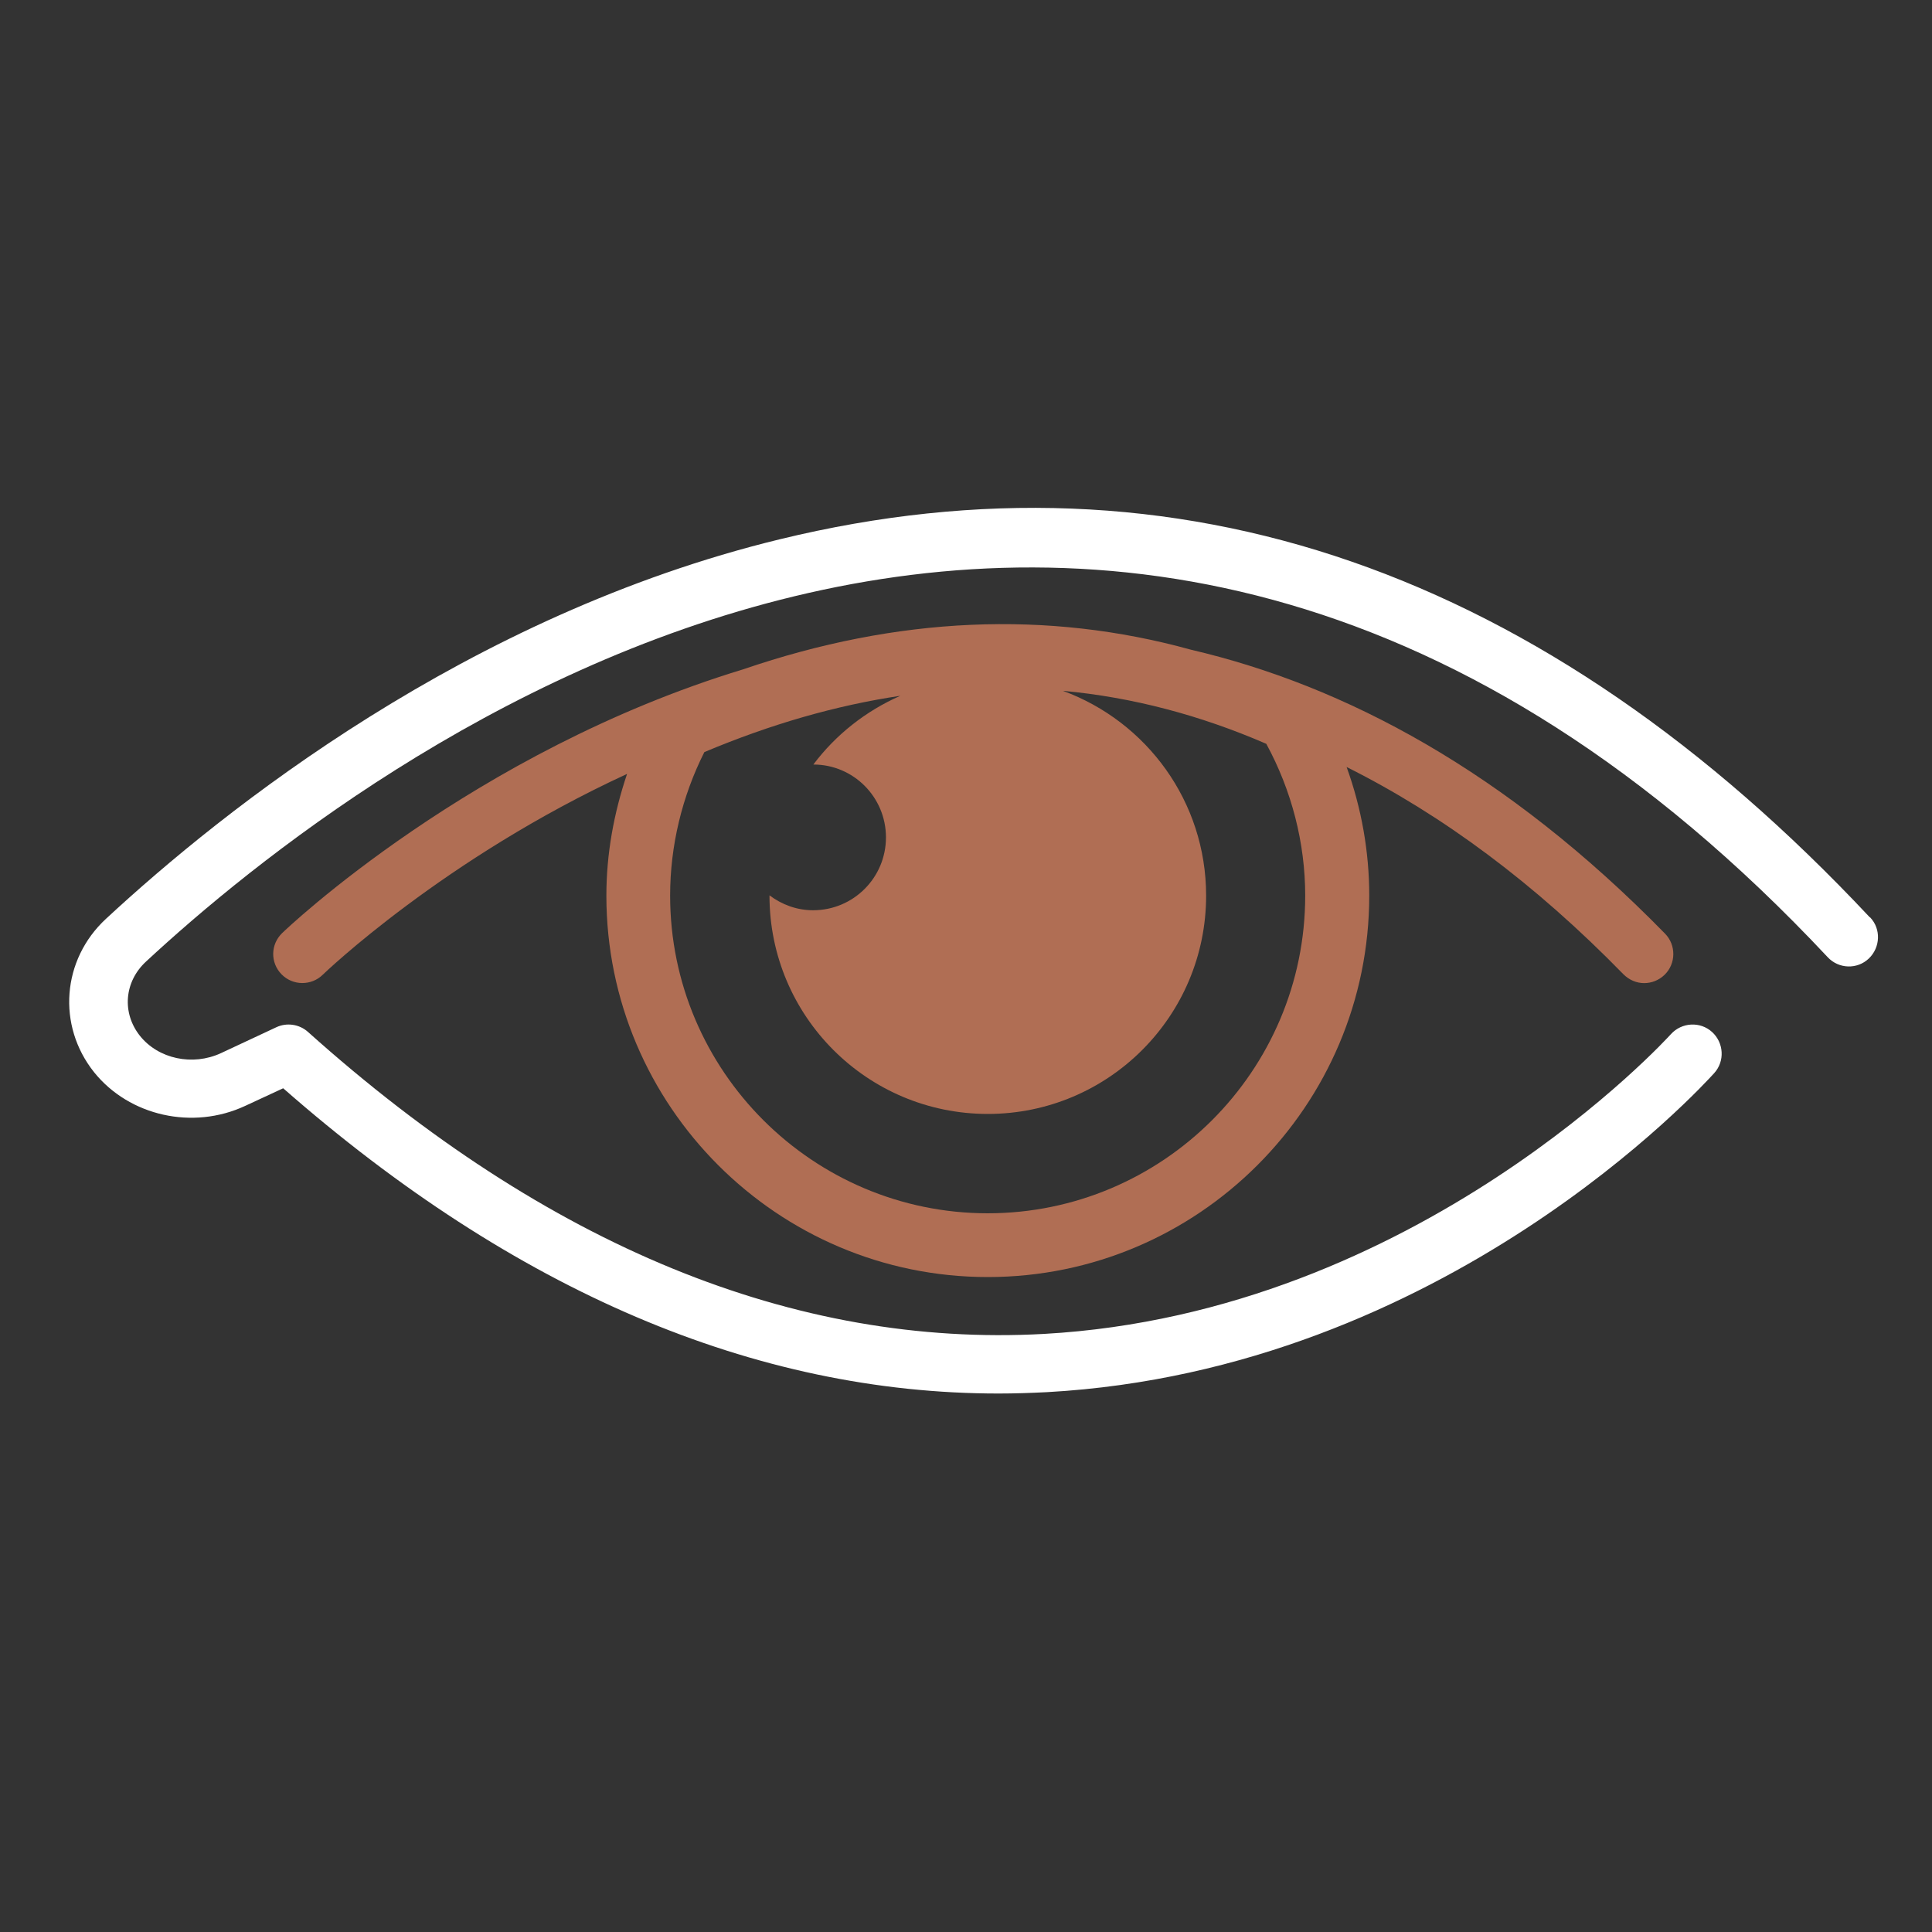
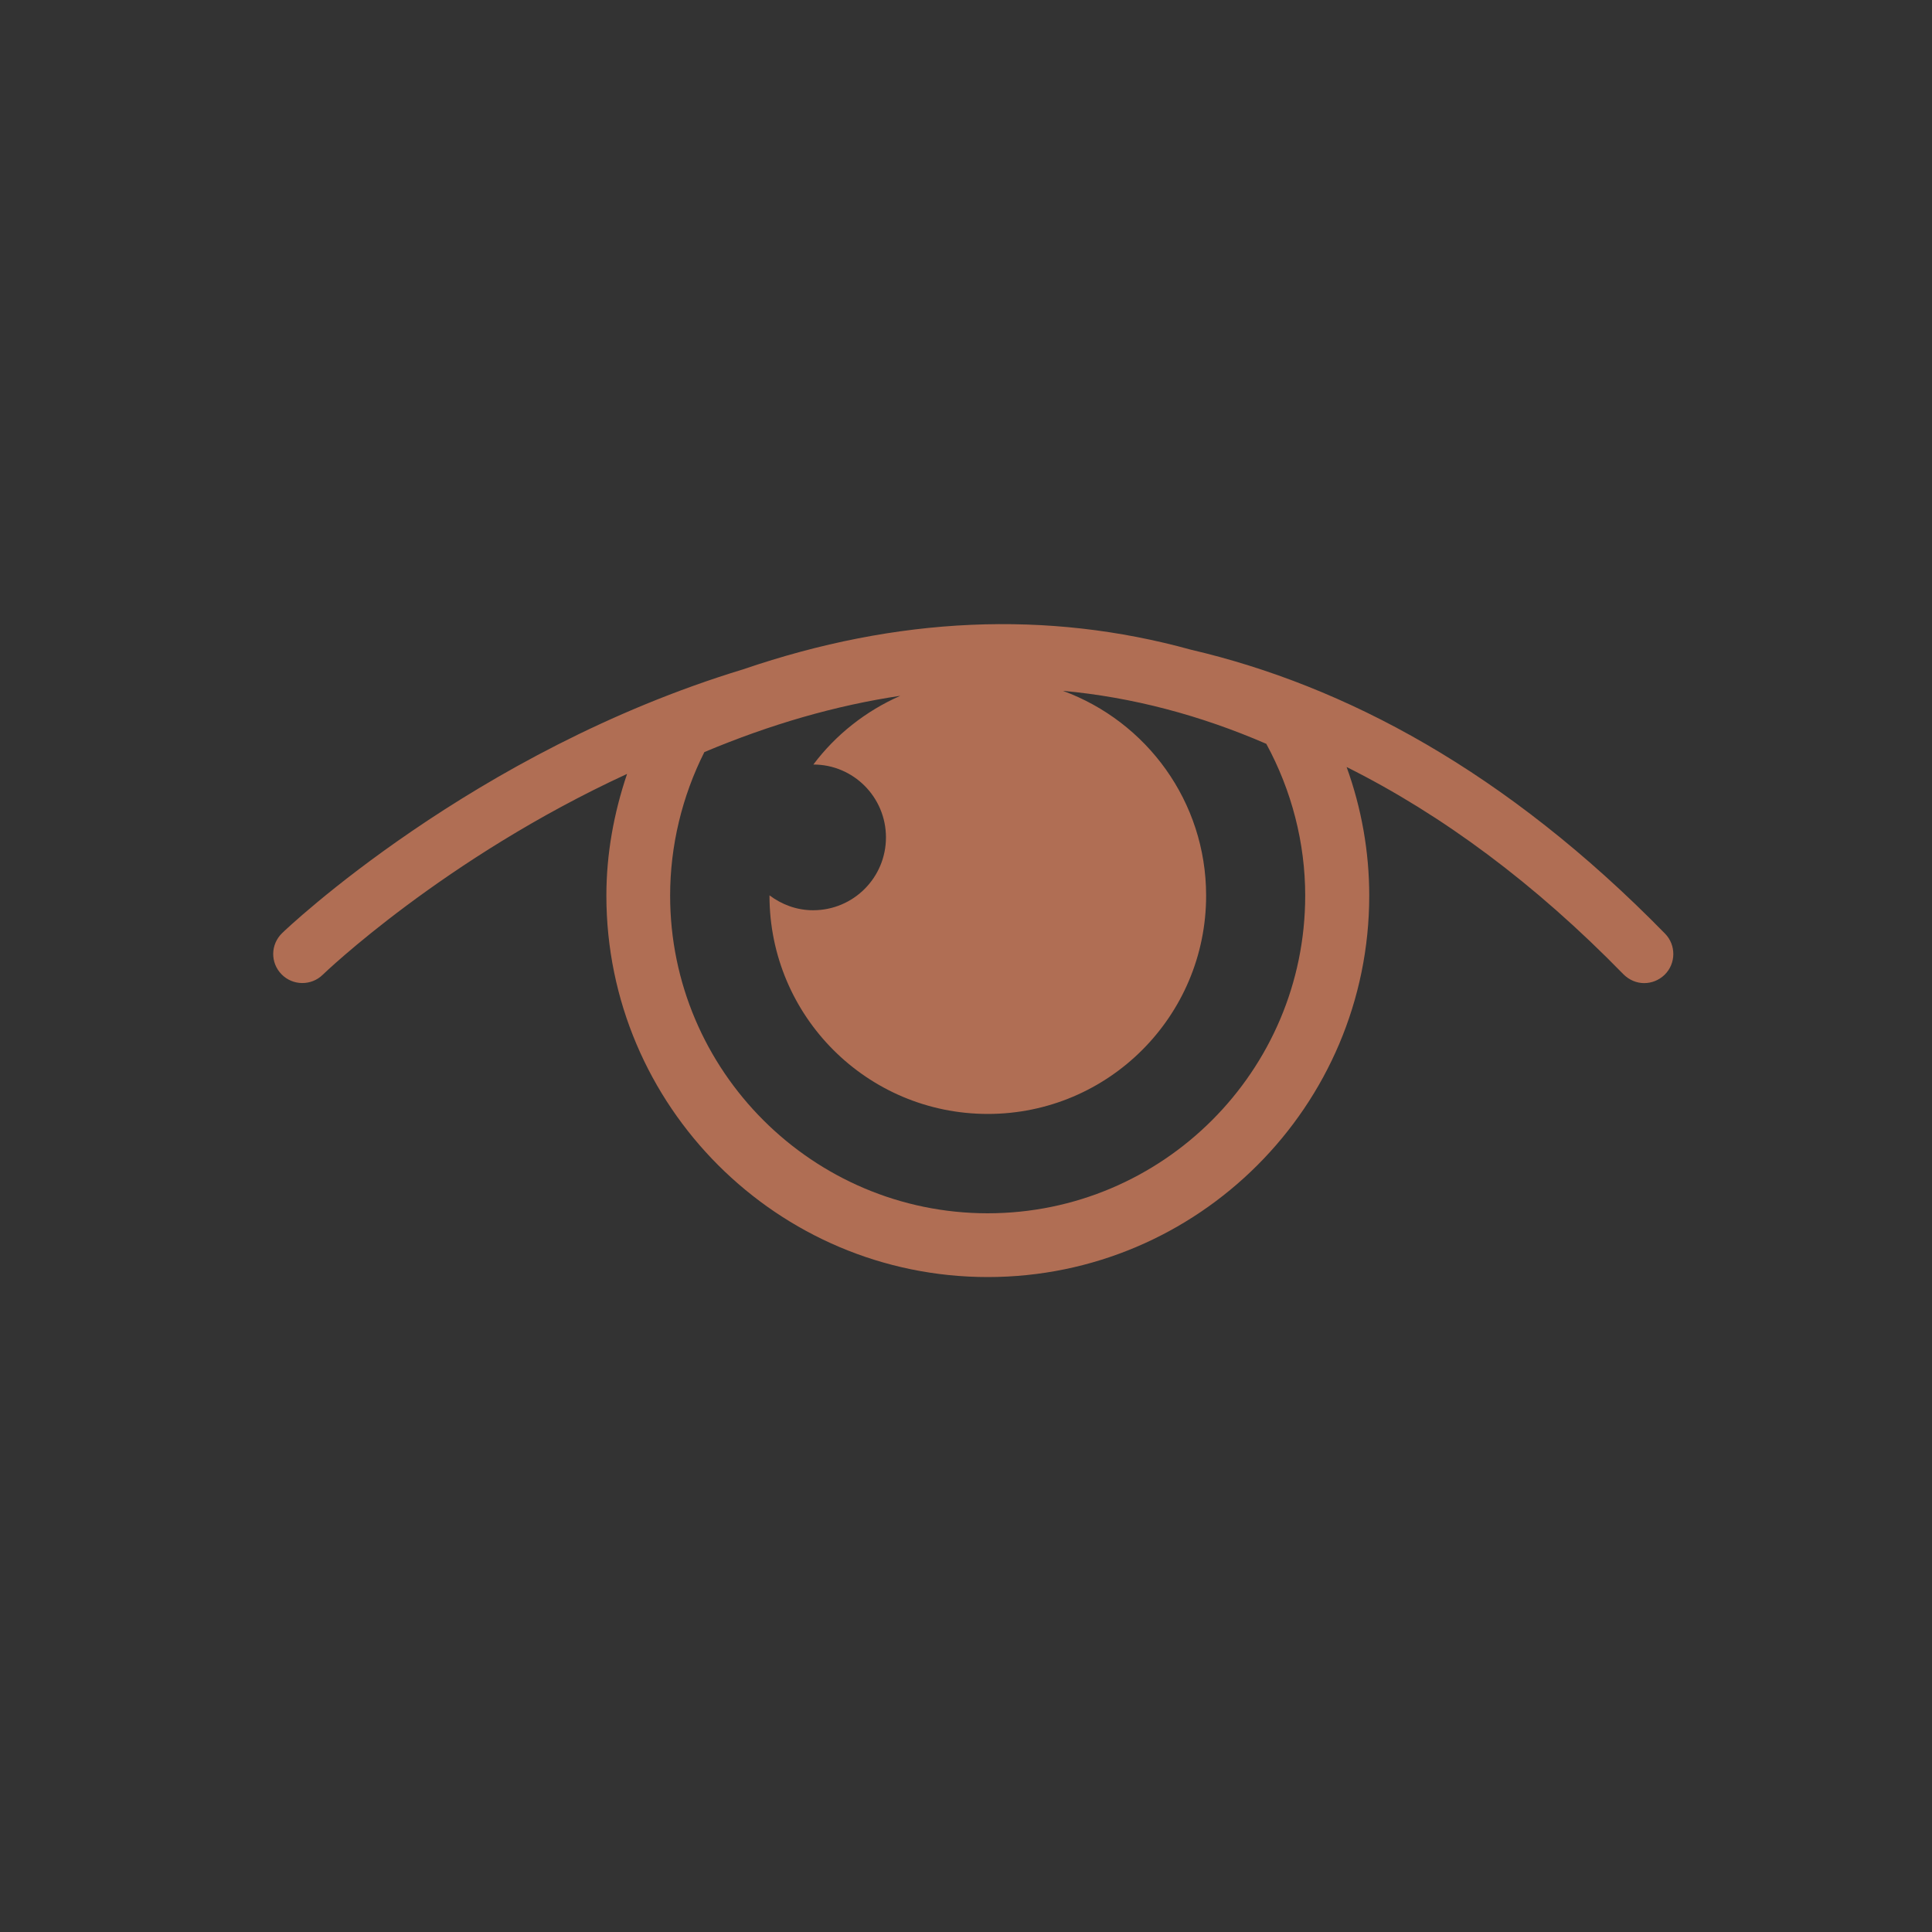
<svg xmlns="http://www.w3.org/2000/svg" id="Layer_1" data-name="Layer 1" viewBox="0 0 70 70">
  <rect x="0" y="0" width="70" height="70" fill="#333333" stroke="none" />
  <defs>
    <style>
      .cls-1 {
        fill: #b06e54;
      }

      .cls-2 {
        fill: #fff;
      }
    </style>
  </defs>
-   <path class="cls-2" d="M67.74,33.23c-11.8-12.59-25.09-17.2-39.49-13.69-11.31,2.75-20.15,9.8-24.41,13.75-1.6,1.48-1.78,3.87-.43,5.56,1.28,1.59,3.58,2.1,5.47,1.22l1.38-.64c8.38,7.35,17.09,11.06,25.92,11.06.58,0,1.17-.02,1.76-.05,14.4-.8,23.77-11.12,24.17-11.56.39-.43.35-1.1-.08-1.49-.43-.39-1.1-.35-1.49.08-.09.1-9.17,10.1-22.71,10.86-9.03.5-18.01-3.18-26.67-10.94-.31-.28-.77-.35-1.15-.17l-2.01.94c-1.02.47-2.26.21-2.93-.63-.66-.83-.57-1.96.22-2.69,7.66-7.11,34.71-28.14,60.93-.16.4.43,1.07.45,1.49.05.42-.4.45-1.07.05-1.49Z" />
  <path class="cls-1" d="M59.57,35.62c.27,0,.53-.1.74-.3.42-.41.42-1.08.02-1.49-5.76-5.89-11.61-8.99-17.18-10.29-5.21-1.44-10.64-1.2-16.22.71-9.81,2.98-16.58,9.43-16.71,9.56-.42.41-.43,1.07-.02,1.49.41.42,1.08.42,1.49.02.05-.05,4.39-4.22,11.03-7.28-.48,1.42-.75,2.9-.75,4.41,0,7.62,6.2,13.82,13.82,13.82s13.82-6.2,13.82-13.82c0-1.59-.28-3.17-.82-4.66,3.48,1.74,6.83,4.23,10.03,7.51.21.21.48.32.75.32ZM35.79,43.96c-6.34,0-11.51-5.16-11.51-11.51,0-1.8.43-3.59,1.24-5.2,2.4-1.01,4.76-1.69,7.1-2.04-1.25.55-2.34,1.41-3.15,2.49,1.45,0,2.63,1.18,2.63,2.64s-1.18,2.64-2.64,2.64c-.6,0-1.14-.21-1.58-.54,0,0,0,0,0,.01,0,4.37,3.54,7.91,7.91,7.91s7.91-3.54,7.91-7.91c0-3.41-2.16-6.31-5.19-7.42,2.51.23,4.97.88,7.37,1.92.92,1.69,1.41,3.59,1.41,5.5,0,6.35-5.16,11.51-11.51,11.51Z" />
</svg>